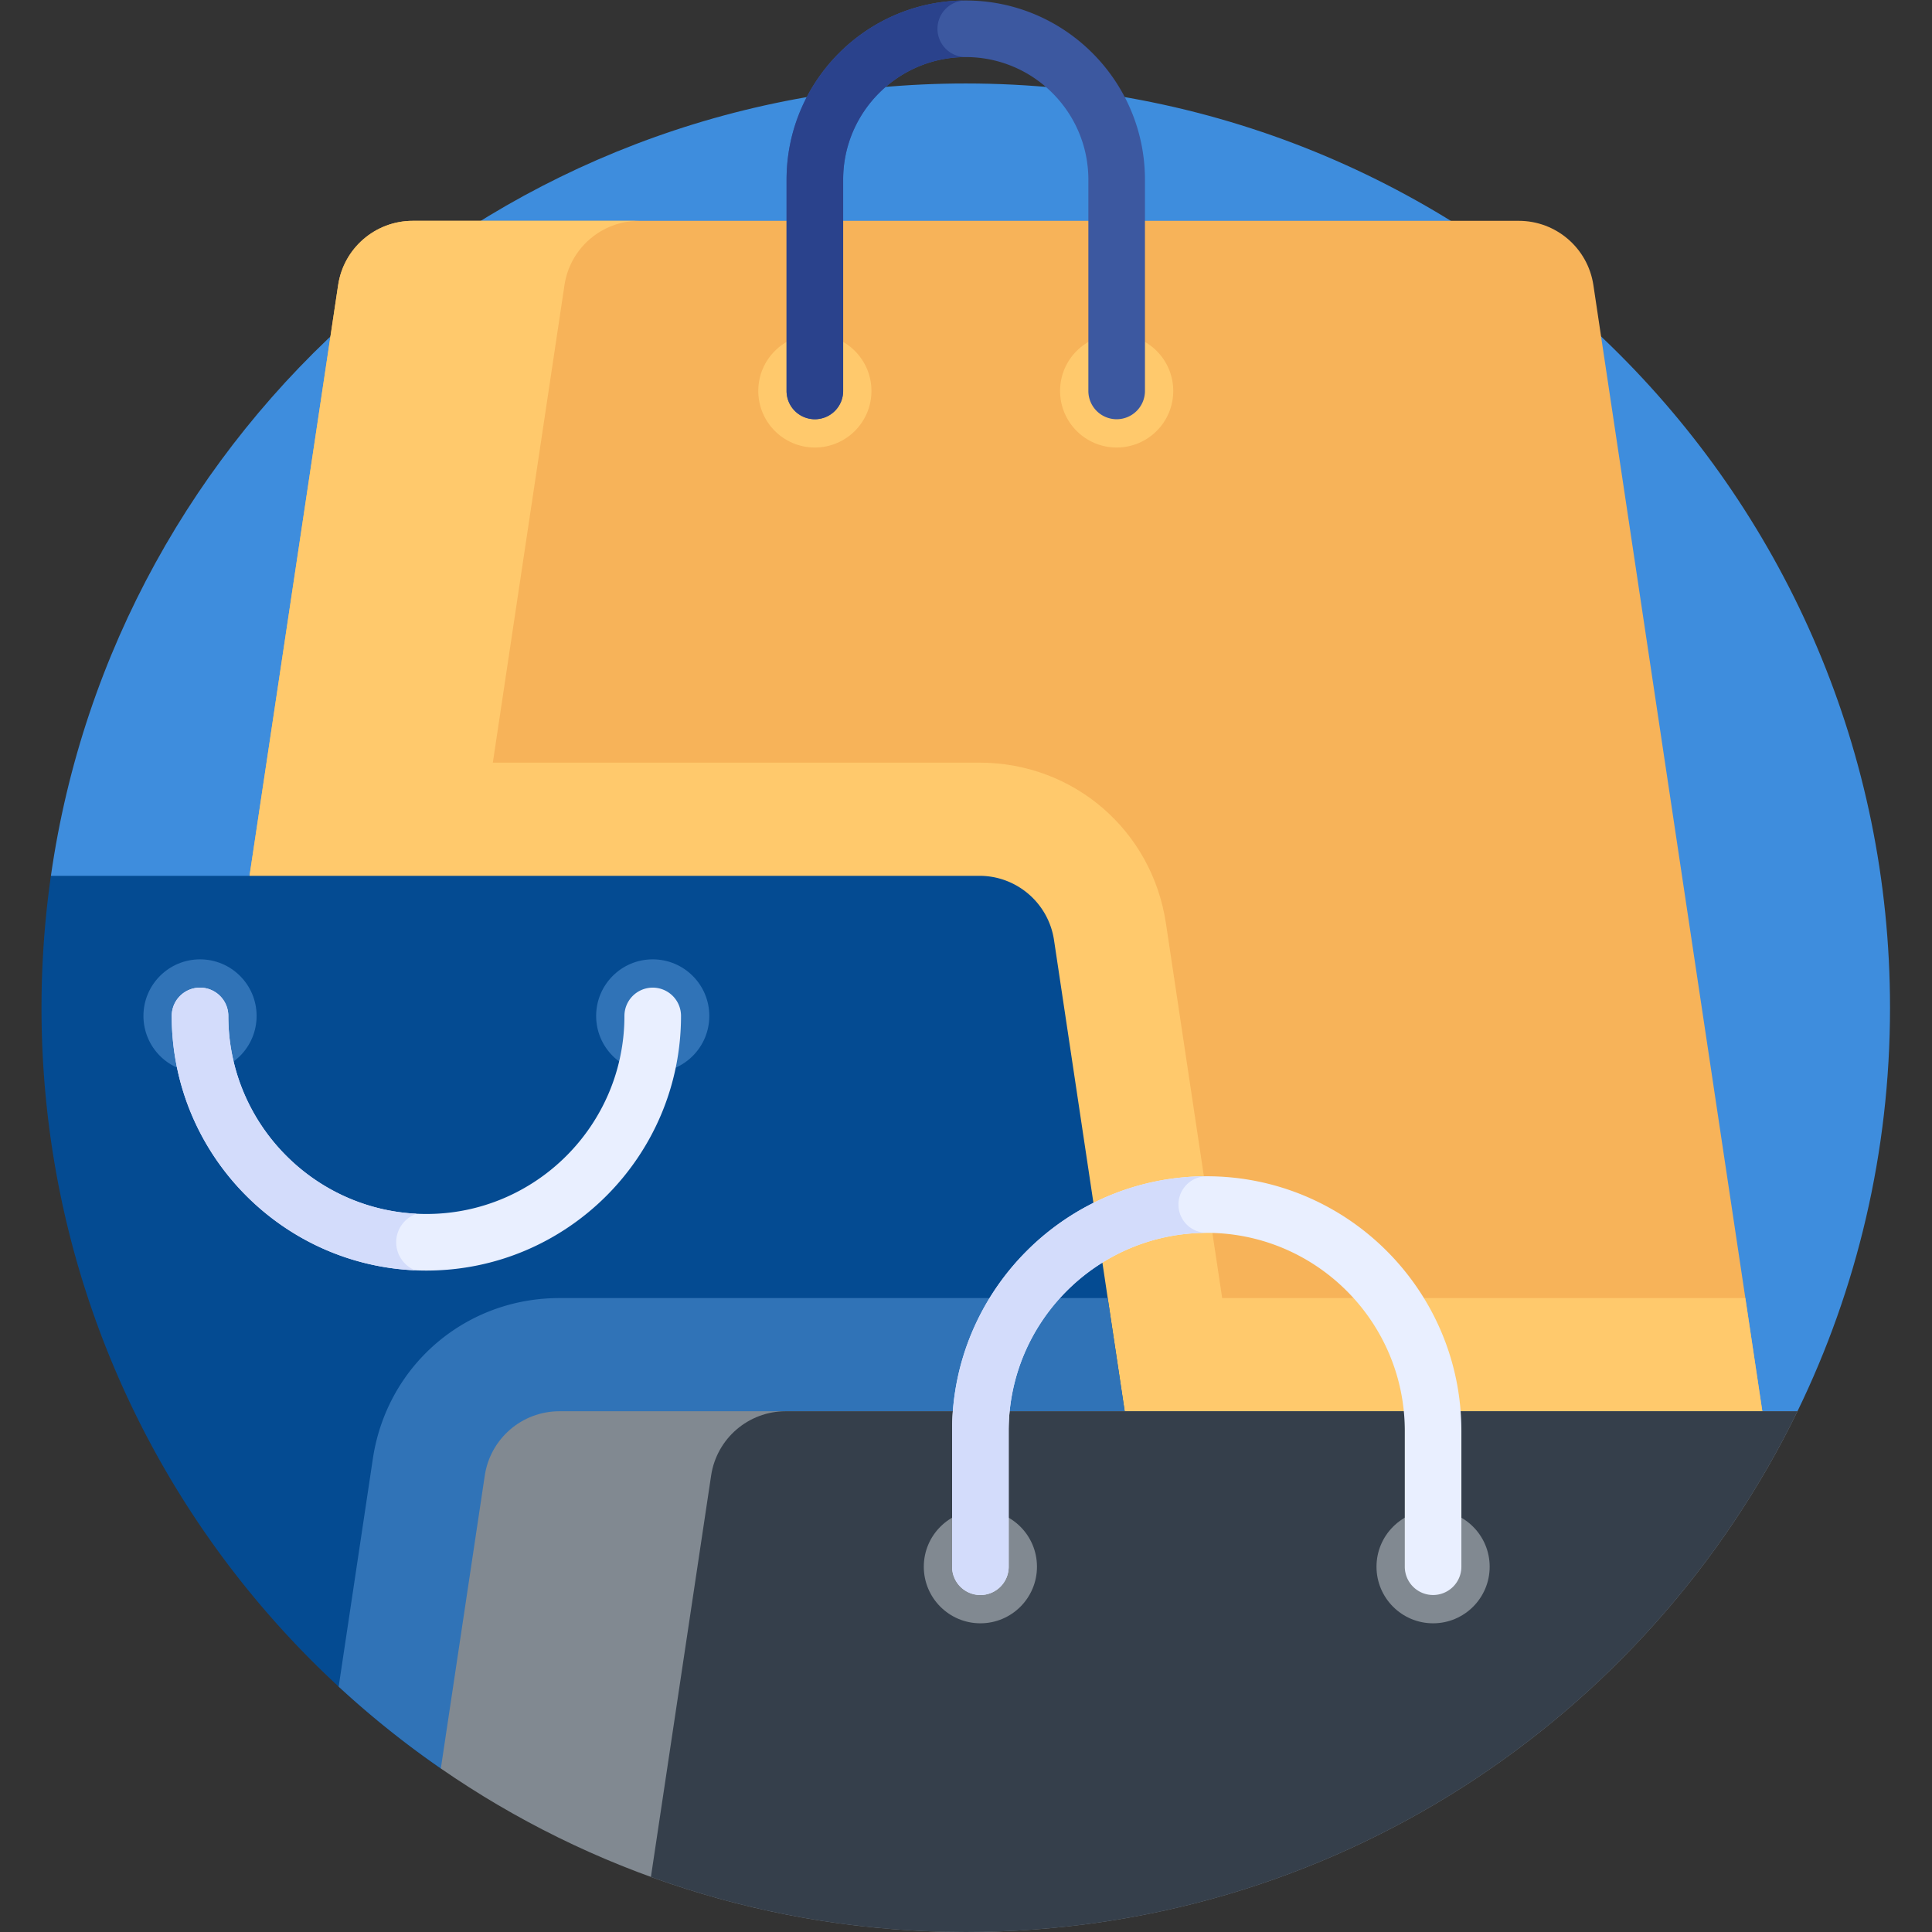
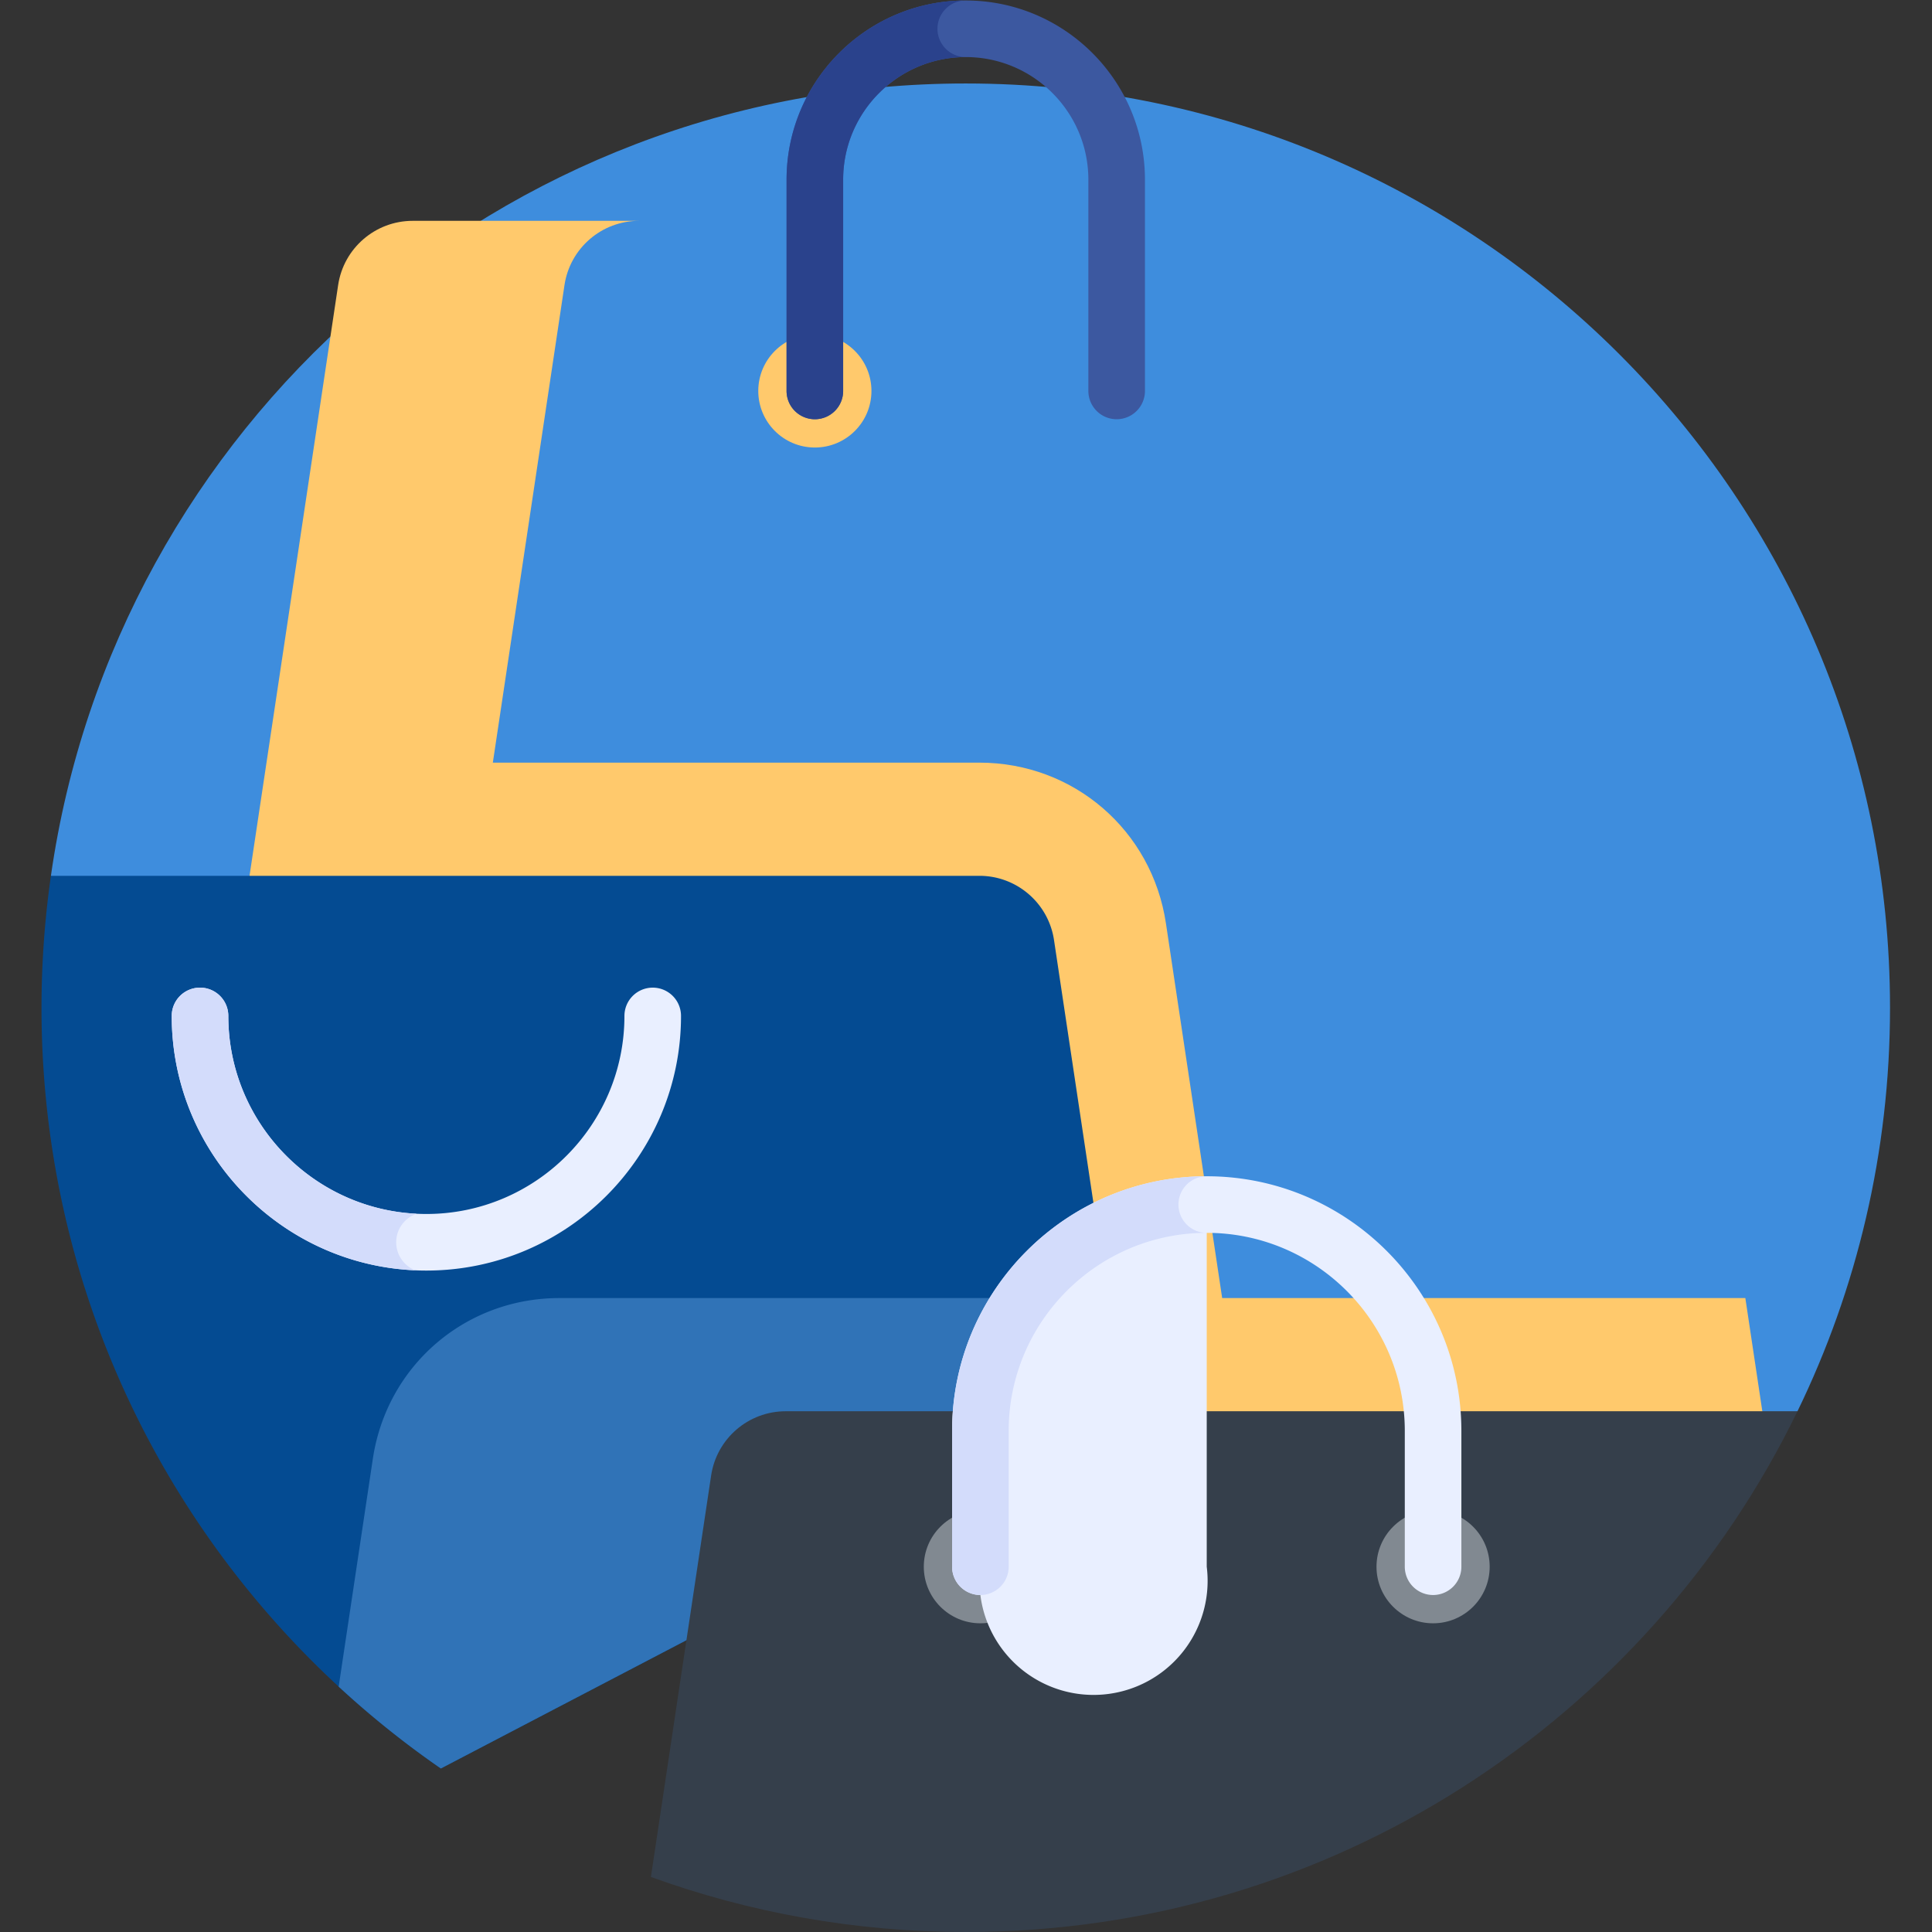
<svg xmlns="http://www.w3.org/2000/svg" width="512" height="512" x="0" y="0" viewBox="0 0 682.667 682.667" style="enable-background:new 0 0 512 512" xml:space="preserve" class="">
  <rect x="0" y="0" width="682.667" height="682.667" fill="#333333" stroke="none" />
  <g>
    <defs>
      <clipPath id="a" clipPathUnits="userSpaceOnUse">
        <path d="M0 512h512V0H0Z" fill="#000000" opacity="1" data-original="#000000" />
      </clipPath>
    </defs>
    <g clip-path="url(#a)" transform="matrix(1.333 0 0 -1.333 0 682.667)">
      <path d="m0 0 242.505-216.668 220.471 74.738c15.71 32.321 24.529 68.61 24.529 106.961 0 135.31-109.691 245-245 245C119.069 210.031 16.972 118.742 0 0" style="fill-opacity:1;fill-rule:nonzero;stroke:none" transform="translate(13.495 279.969)" fill="#3e8ddd" data-original="#73c3f9" class="" opacity="1" />
-       <path d="m0 0 189.858-216.668 211.602 71.732-43.192 287.897-2.04 13.62c-1.46 9.79-9.87 17.04-19.77 17.04h-293.2c-9.9 0-18.31-7.25-19.77-17.04l-2.04-13.62z" style="fill-opacity:1;fill-rule:nonzero;stroke:none" transform="translate(66.142 279.969)" fill="#f7b359" data-original="#ffdd40" class="" opacity="1" />
      <path d="m0 0 189.858-216.668 211.602 71.732-4.952 33.007h-138.68l-14.91 99.34c-3.7 24.681-24.49 42.59-49.44 42.59H64.498l18.99 126.58c1.46 9.79 9.87 17.04 19.77 17.04h-60c-9.9 0-18.31-7.25-19.77-17.04l-2.04-13.62z" style="fill-opacity:1;fill-rule:nonzero;stroke:none" transform="translate(66.142 279.969)" fill="#ffc96c" data-original="#ffb332" class="" opacity="1" />
-       <path d="M0 0c0-8.284-6.716-15-15-15-8.284 0-15 6.716-15 15 0 8.284 6.716 15 15 15C-6.716 15 0 8.284 0 0" style="fill-opacity:1;fill-rule:nonzero;stroke:none" transform="translate(311 408.5)" fill="#ffc96c" data-original="#ffb332" class="" opacity="1" />
      <path d="M0 0c0-8.284-6.716-15-15-15-8.284 0-15 6.716-15 15 0 8.284 6.716 15 15 15C-6.716 15 0 8.284 0 0" style="fill-opacity:1;fill-rule:nonzero;stroke:none" transform="translate(231 408.5)" fill="#ffc96c" data-original="#ffb332" class="" opacity="1" />
      <path d="M0 0a7.5 7.5 0 0 0-7.5 7.5v56C-7.5 81.421-22.08 96-40 96s-32.5-14.579-32.5-32.5v-56A7.5 7.5 0 0 0-80 0a7.5 7.5 0 0 0-7.5 7.5v56c0 26.191 21.309 47.5 47.5 47.5S7.5 89.691 7.5 63.5v-56A7.5 7.5 0 0 0 0 0" style="fill-opacity:1;fill-rule:nonzero;stroke:none" transform="translate(296 401)" fill="#3c58a0" data-original="#3c58a0" class="" />
      <path d="m0 0 181.275 94.697-18.734 124.897c-1.469 9.79-9.879 17.033-19.779 17.033h-246.121a246.966 246.966 0 0 1-2.495-34.969C-105.854 118.033-63.947 44.209 0 0" style="fill-opacity:1;fill-rule:nonzero;stroke:none" transform="translate(116.855 43.342)" fill="#044b92" data-original="#816ae2" class="" opacity="1" />
      <path d="m0 0-4.5 30h-145.347c-24.95 0-45.745-17.908-49.447-42.583l-9.062-60.419a246.222 246.222 0 0 1 27.088-21.691z" style="fill-opacity:1;fill-rule:nonzero;stroke:none" transform="translate(298.13 138.04)" fill="#3073b7" data-original="#6550dd" class="" opacity="1" />
-       <path d="M0 0c0-8.284-6.716-15-15-15-8.284 0-15 6.716-15 15 0 8.284 6.716 15 15 15C-6.716 15 0 8.284 0 0" style="fill-opacity:1;fill-rule:nonzero;stroke:none" transform="translate(188.022 242.828)" fill="#3073b7" data-original="#6550dd" class="" opacity="1" />
-       <path d="M0 0c0-8.284-6.716-15-15-15-8.284 0-15 6.716-15 15 0 8.284 6.716 15 15 15C-6.716 15 0 8.284 0 0" style="fill-opacity:1;fill-rule:nonzero;stroke:none" transform="translate(68.022 242.828)" fill="#3073b7" data-original="#6550dd" class="" opacity="1" />
      <path d="M0 0c-37.22 0-67.5 30.28-67.5 67.499a7.5 7.5 0 0 0 7.5 7.5 7.5 7.5 0 0 0 7.5-7.5C-52.5 38.551-28.949 15 0 15c28.948 0 52.5 23.551 52.5 52.499a7.5 7.5 0 0 0 7.5 7.5 7.5 7.5 0 0 0 7.5-7.5C67.5 30.28 37.22 0 0 0" style="fill-opacity:1;fill-rule:nonzero;stroke:none" transform="translate(113.022 175.33)" fill="#e9efff" data-original="#e9efff" class="" />
-       <path d="M0 0c96.958 0 180.754 56.326 220.471 138.039h-328.188c-9.9 0-18.31-7.243-19.779-17.033l-11.65-77.664C-99.622 16.019-51.685 0 0 0" style="fill-opacity:1;fill-rule:nonzero;stroke:none" transform="translate(256)" fill="#818991" data-original="#e80054" class="" opacity="1" />
      <path d="M0 0c96.958 0 180.754 56.326 220.471 138.039H-47.717c-9.9 0-18.31-7.243-19.779-17.033L-83.458 14.592C-57.409 5.154-29.307 0 0 0" style="fill-opacity:1;fill-rule:nonzero;stroke:none" transform="translate(256)" fill="#353f4b" data-original="#ff4155" class="" opacity="1" />
      <path d="M0 0c0-8.284-6.716-15-15-15-8.284 0-15 6.716-15 15 0 8.284 6.716 15 15 15C-6.716 15 0 8.284 0 0" style="fill-opacity:1;fill-rule:nonzero;stroke:none" transform="translate(274.878 96.828)" fill="#818991" data-original="#e80054" class="" opacity="1" />
      <path d="M0 0c0-8.284-6.716-15-15-15-8.284 0-15 6.716-15 15 0 8.284 6.716 15 15 15C-6.716 15 0 8.284 0 0" style="fill-opacity:1;fill-rule:nonzero;stroke:none" transform="translate(394.878 96.828)" fill="#818991" data-original="#e80054" class="" opacity="1" />
-       <path d="M0 0a7.5 7.5 0 0 0-7.5 7.5v36.001C-7.5 72.449-31.051 96-60 96s-52.5-23.551-52.5-52.499V7.5A7.5 7.5 0 0 0-120 0a7.5 7.5 0 0 0-7.5 7.5v36.001C-127.5 80.72-97.22 111-60 111S7.5 80.72 7.5 43.501V7.5A7.5 7.5 0 0 0 0 0" style="fill-opacity:1;fill-rule:nonzero;stroke:none" transform="translate(379.878 89.328)" fill="#e9efff" data-original="#e9efff" class="" />
+       <path d="M0 0a7.5 7.5 0 0 0-7.5 7.5v36.001C-7.5 72.449-31.051 96-60 96V7.5A7.5 7.5 0 0 0-120 0a7.5 7.5 0 0 0-7.5 7.5v36.001C-127.5 80.72-97.22 111-60 111S7.5 80.72 7.5 43.501V7.5A7.5 7.5 0 0 0 0 0" style="fill-opacity:1;fill-rule:nonzero;stroke:none" transform="translate(379.878 89.328)" fill="#e9efff" data-original="#e9efff" class="" />
      <path d="M0 0a7.5 7.5 0 0 0 7.5 7.5C-18.691 7.5-40-13.809-40-40v-56a7.5 7.5 0 0 1 7.5-7.5A7.5 7.5 0 0 1-25-96v56C-25-22.079-10.42-7.5 7.5-7.5A7.5 7.5 0 0 0 0 0" style="fill-opacity:1;fill-rule:nonzero;stroke:none" transform="translate(248.5 504.5)" fill="#2a428c" data-original="#2a428c" class="" />
      <path d="M0 0c-27.753 1.352-49.917 24.352-49.917 52.434a7.5 7.5 0 0 1-15 0c0-36.224 28.686-65.864 64.532-67.424a7.998 7.998 0 0 0-5.032 7.425C-5.417-4.053-3.149-1.075 0 0" style="fill-opacity:1;fill-rule:nonzero;stroke:none" transform="translate(110.438 190.394)" fill="#d3dcfb" data-original="#d3dcfb" class="" />
      <path d="M0 0a7.5 7.5 0 0 0 7.5 7.5C-29.72 7.5-60-22.78-60-59.999V-96a7.5 7.5 0 0 1 7.5-7.5A7.5 7.5 0 0 1-45-96v36.001C-45-31.051-21.449-7.5 7.5-7.5A7.5 7.5 0 0 0 0 0" style="fill-opacity:1;fill-rule:nonzero;stroke:none" transform="translate(312.378 192.828)" fill="#d3dcfb" data-original="#d3dcfb" class="" />
    </g>
  </g>
</svg>